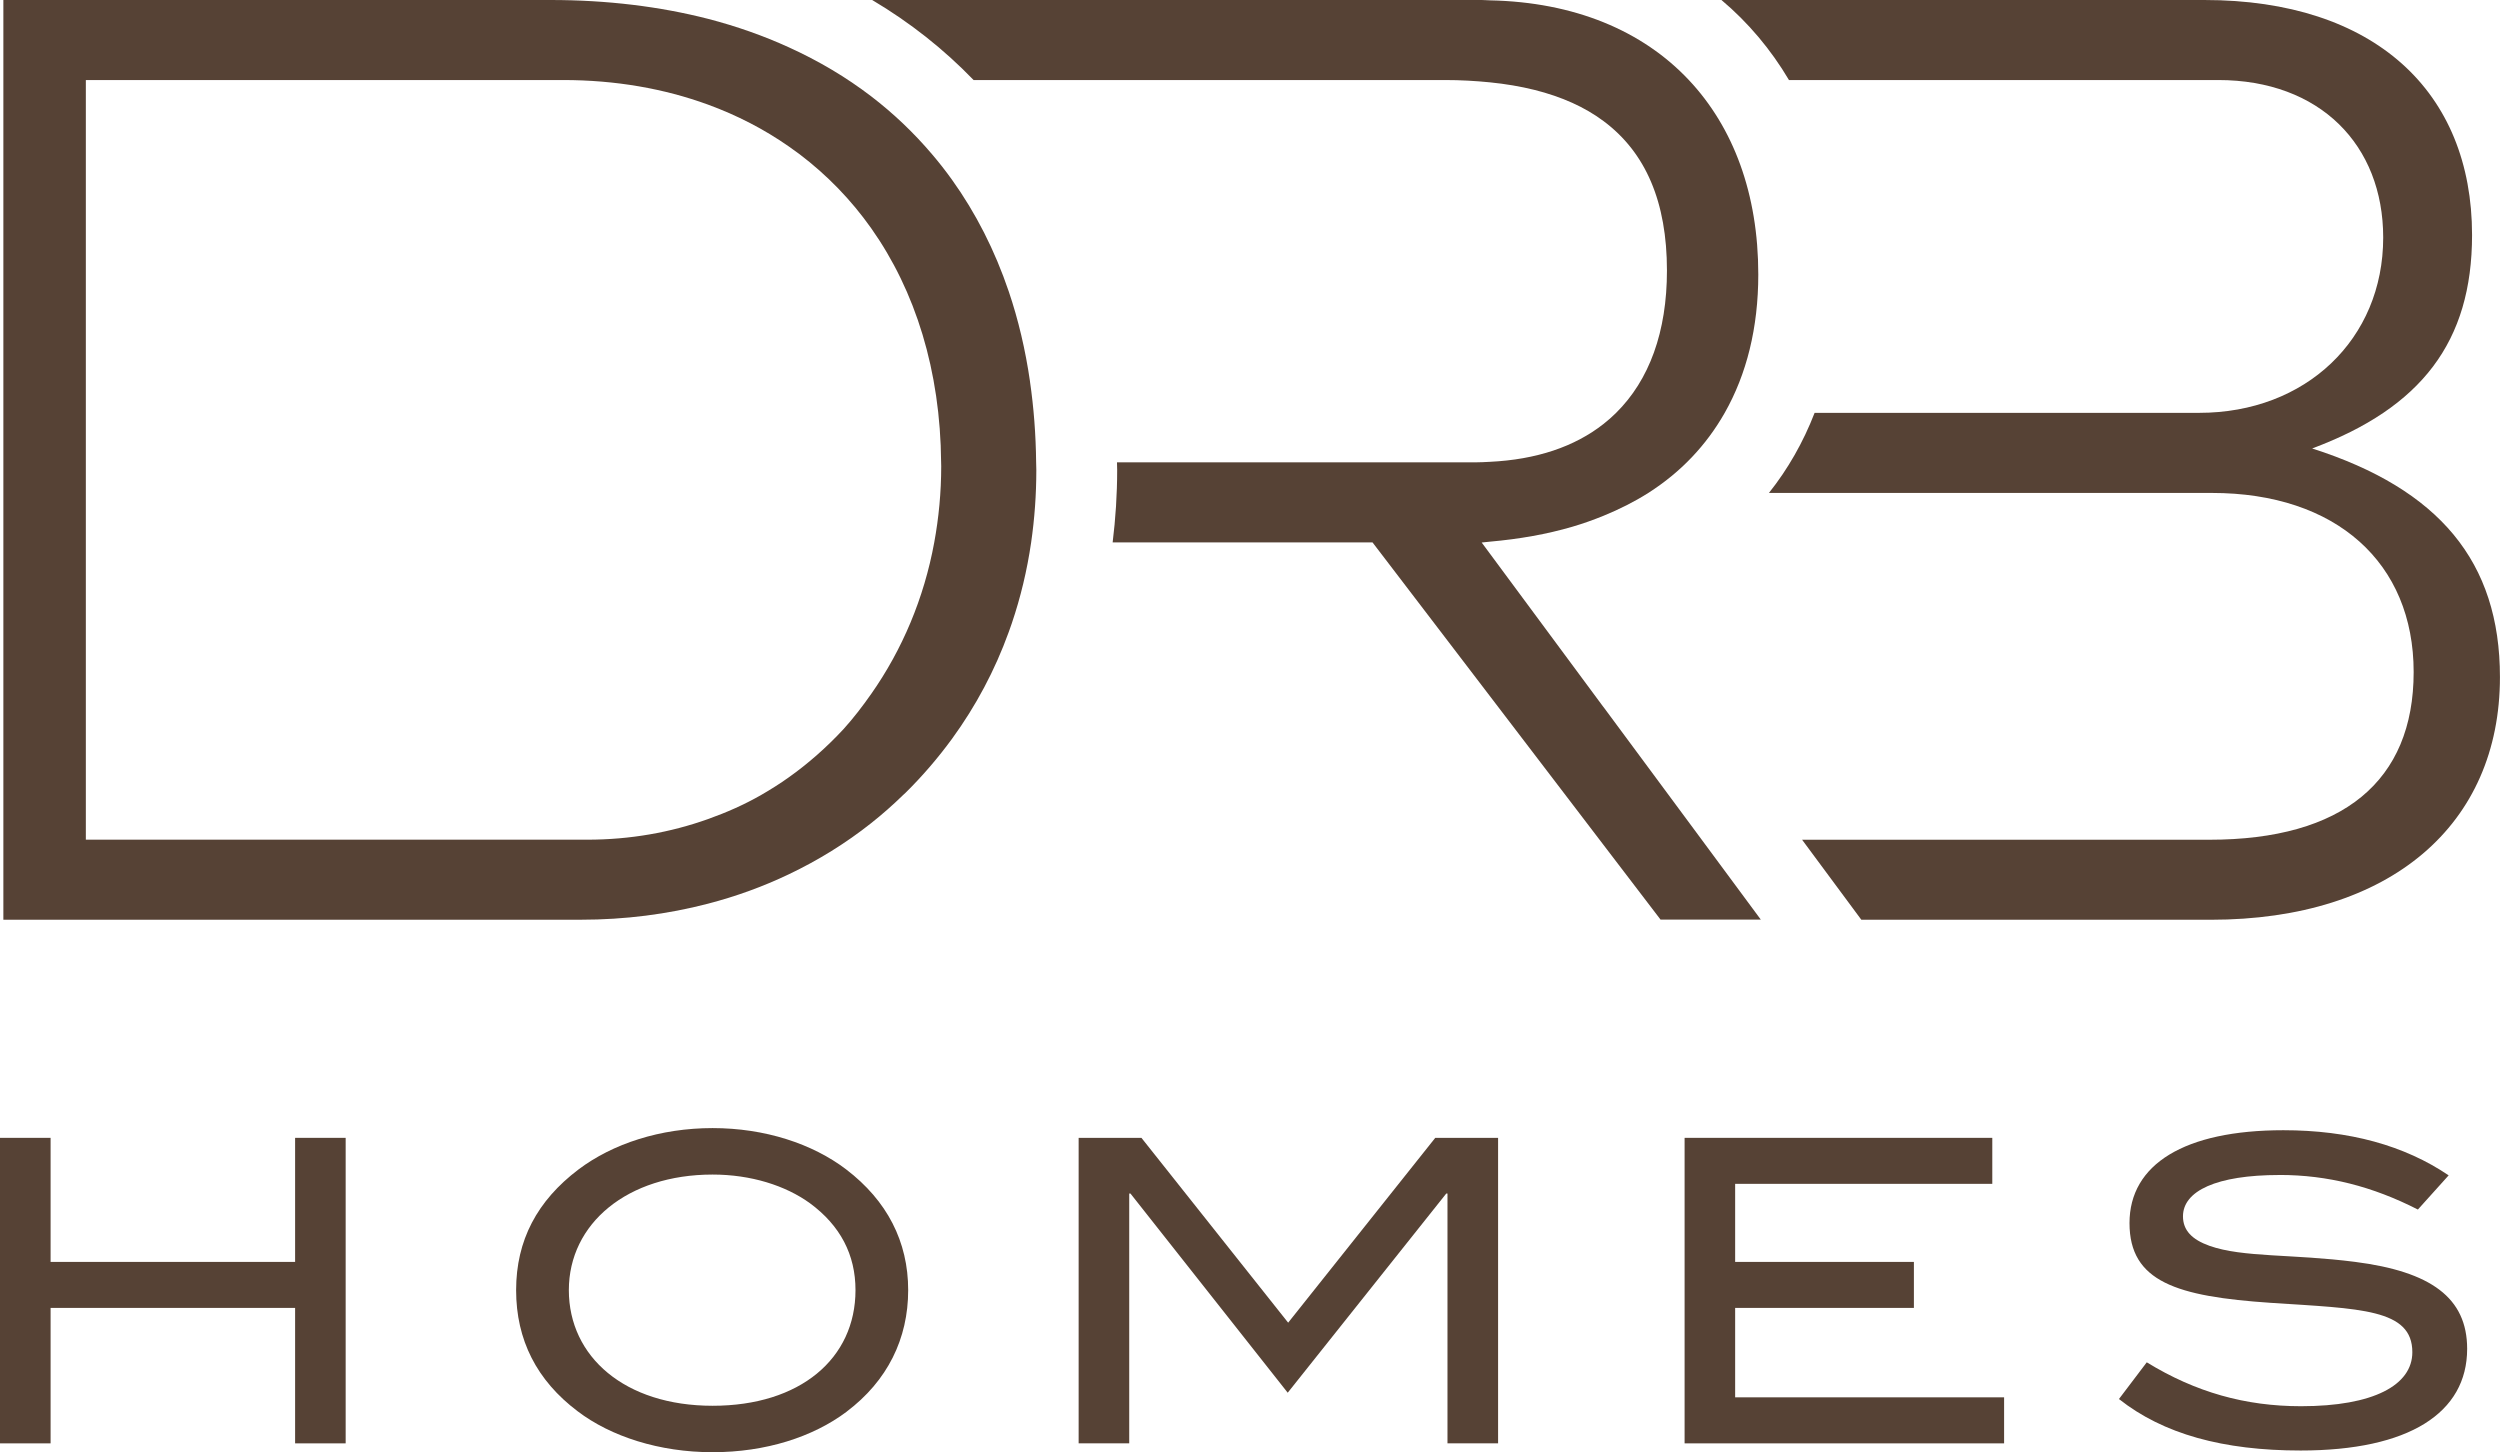
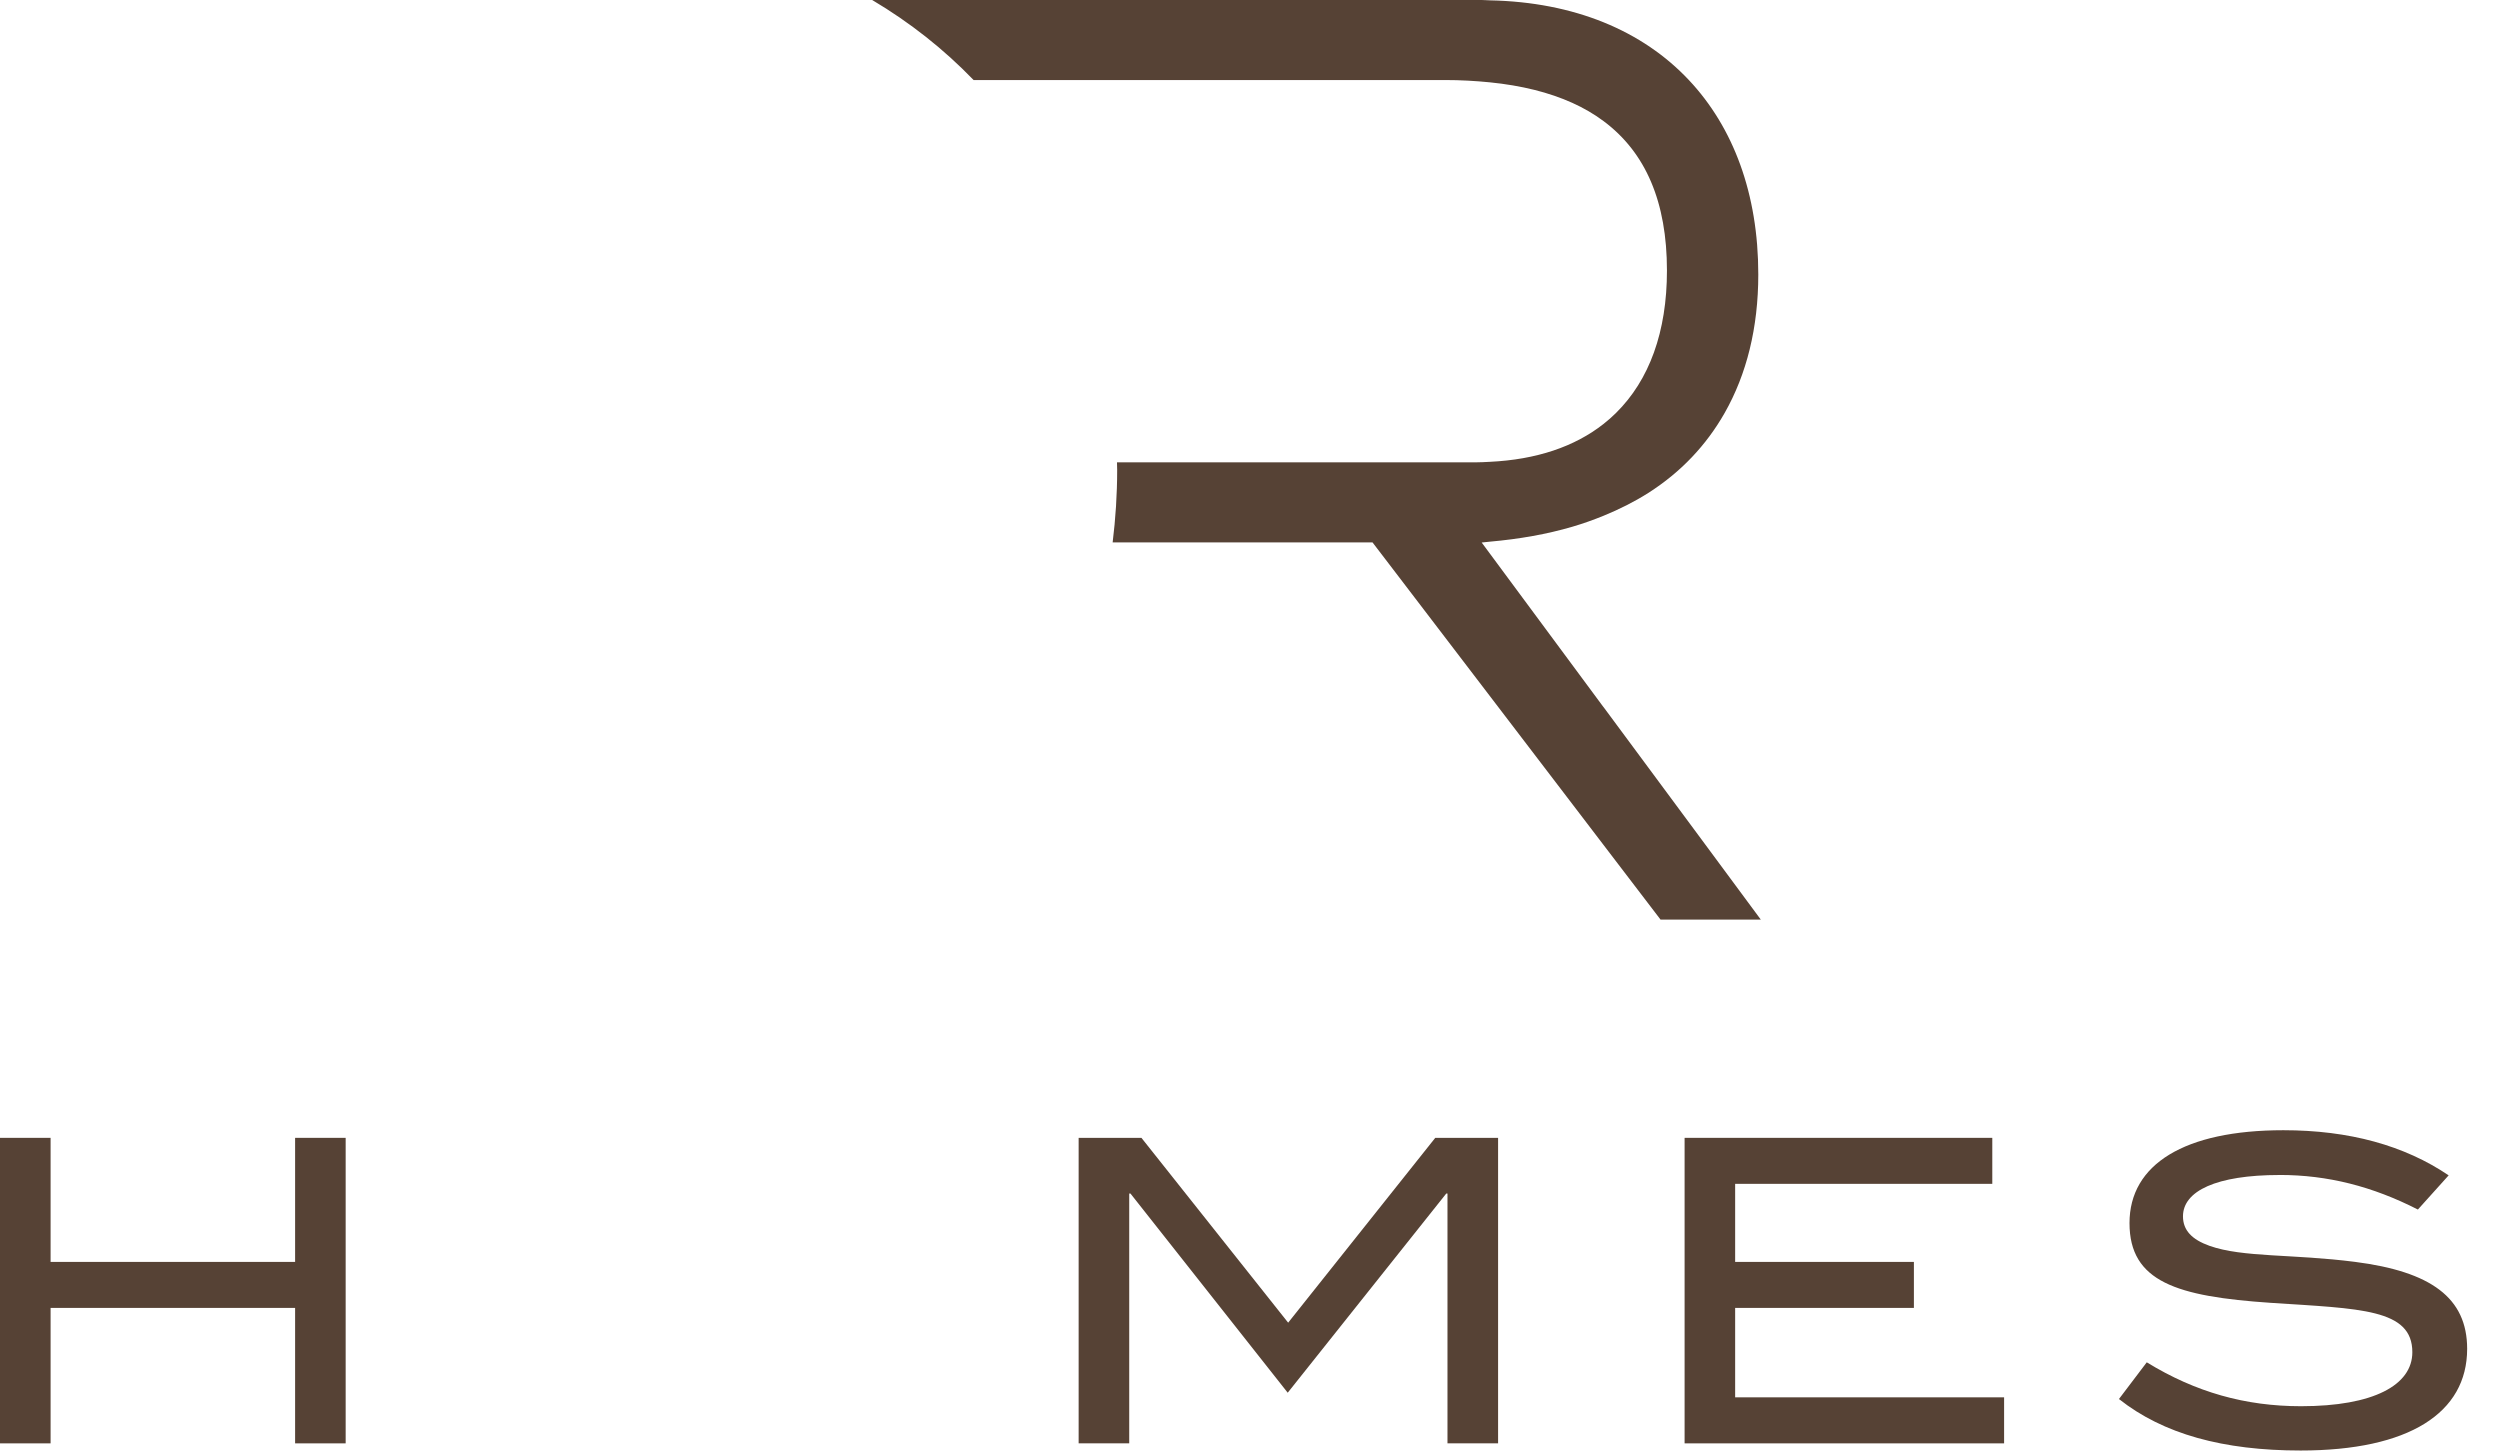
<svg xmlns="http://www.w3.org/2000/svg" width="136" height="79" viewBox="0 0 136 79" fill="none">
  <g clip-path="url(#clip0_55_223)">
-     <path d="M125.781 24.396C131.718 22.184 134.48 18.591 134.48 12.786C134.48 4.977 129.163 0 119.912 0H93.647C95.103 1.227 96.334 2.69 97.32 4.354H120.672C126.194 4.354 129.646 7.877 129.646 12.924C129.646 18.451 125.434 22.459 119.635 22.459H98.715C98.095 24.06 97.263 25.519 96.23 26.816H120.327C127.091 26.816 131.303 30.616 131.303 36.559C131.303 42.502 127.436 45.682 120.187 45.682H98.034L101.257 50.035H120.257C130.061 50.035 135.997 44.851 135.997 36.834C135.997 30.546 132.683 26.608 125.781 24.396Z" fill="#564235" />
    <path d="M87.23 38.467L85.534 36.175L81.047 30.112L80.603 29.513C80.755 29.501 80.898 29.479 81.047 29.467C82.666 29.324 84.169 29.056 85.534 28.655C86.125 28.482 86.687 28.279 87.23 28.059C88.103 27.702 88.919 27.291 89.664 26.818C91.439 25.688 92.824 24.22 93.823 22.462C95.017 20.358 95.651 17.835 95.651 14.93C95.651 10.543 94.298 6.933 91.876 4.356C89.346 1.664 85.638 0.113 81.047 0.019C80.898 0.017 80.755 0 80.603 0H47.446C49.501 1.219 51.346 2.678 52.963 4.354H78.601C79.467 4.354 80.275 4.402 81.05 4.479C82.779 4.653 84.275 5.027 85.537 5.597C86.159 5.877 86.723 6.208 87.232 6.587C89.529 8.297 90.682 10.989 90.682 14.718C90.682 18.057 89.719 20.677 87.918 22.457C87.7 22.672 87.474 22.875 87.232 23.063C85.659 24.302 83.575 25.002 81.047 25.123C80.787 25.135 80.528 25.152 80.256 25.152H60.764C60.764 25.289 60.774 25.427 60.774 25.565C60.774 26.907 60.687 28.218 60.528 29.506H74.664L75.537 30.648L81.047 37.863L85.534 43.74L87.01 45.674L87.23 45.962L90.335 50.028H95.789L92.569 45.674L87.23 38.462V38.467Z" fill="#564235" />
-     <path d="M47.395 37.747C46.927 38.416 46.43 39.065 45.885 39.667C44.961 40.661 43.967 41.536 42.908 42.289C42.423 42.634 41.921 42.951 41.41 43.245C40.488 43.774 39.516 44.202 38.513 44.559C36.472 45.286 34.279 45.679 31.941 45.679H4.67V4.354H30.627C33.493 4.354 36.134 4.822 38.51 5.689C40.102 6.271 41.574 7.034 42.906 7.964C43.103 8.101 43.299 8.241 43.492 8.386C44.99 9.521 46.302 10.873 47.395 12.419C49.802 15.826 51.158 20.168 51.197 25.154C51.197 25.224 51.202 25.292 51.202 25.362C51.202 26.782 51.069 28.168 50.823 29.508C50.266 32.546 49.084 35.339 47.397 37.745M56.033 20.755C55.782 19.028 55.397 17.393 54.876 15.855C54.118 13.617 53.083 11.586 51.79 9.78C51.445 9.299 51.081 8.833 50.697 8.384C49.713 7.225 48.611 6.174 47.395 5.242C46.039 4.204 44.539 3.313 42.908 2.572C41.535 1.946 40.069 1.427 38.513 1.024C35.893 0.353 33.029 0 29.937 0H0.183V50.033H31.594C33.997 50.033 36.315 49.734 38.513 49.161C40.044 48.763 41.514 48.229 42.908 47.563C44.507 46.802 46.013 45.872 47.395 44.776C47.998 44.298 48.579 43.786 49.136 43.243C49.18 43.202 49.223 43.166 49.267 43.122C50.196 42.205 51.035 41.224 51.79 40.191C53.088 38.408 54.123 36.465 54.876 34.381C54.933 34.224 54.989 34.069 55.042 33.91C55.52 32.5 55.872 31.032 56.094 29.51C56.279 28.233 56.376 26.917 56.376 25.57C56.376 25.429 56.369 25.294 56.366 25.157C56.349 23.633 56.236 22.165 56.031 20.757" fill="#564235" />
    <path d="M16.054 61.899V68.648H2.752V61.899H0V78.519H2.752V71.15H16.054V78.519H18.804V61.899H16.054Z" fill="#564235" />
-     <path d="M44.061 65.456C42.732 64.492 40.85 63.896 38.764 63.896C34.132 63.896 30.945 66.559 30.945 70.184C30.945 73.808 33.995 76.474 38.764 76.474C43.533 76.474 46.539 73.903 46.539 70.184C46.539 68.257 45.714 66.673 44.061 65.456ZM46.056 76.798C44.221 78.174 41.654 79 38.764 79C35.874 79 33.237 78.15 31.425 76.774C29.201 75.098 28.077 72.893 28.077 70.184C28.077 67.475 29.223 65.318 31.471 63.618C33.329 62.218 35.92 61.368 38.764 61.368C41.608 61.368 44.199 62.218 46.035 63.618C48.259 65.318 49.405 67.544 49.405 70.184C49.405 72.823 48.28 75.12 46.056 76.795" fill="#564235" />
    <path d="M78.078 61.899L70.076 71.954L62.094 61.899H58.678V78.519H61.43V64.929H61.498L70.052 75.764L78.676 64.929H78.743V78.519H81.496V61.899H78.078Z" fill="#564235" />
    <path d="M91.642 61.899V78.519H109.023V76.015H94.392V71.15H104.116V68.648H94.392V64.401H108.381V61.899H91.642Z" fill="#564235" />
    <path d="M124.006 63.92C120.566 63.92 118.754 64.792 118.754 66.168C118.754 66.926 119.237 67.431 120.199 67.774C122.011 68.416 124.739 68.211 128.112 68.646C132.239 69.174 134.213 70.597 134.213 73.376C134.213 76.865 131.048 78.908 125.154 78.908C120.935 78.908 117.679 78.012 115.271 76.107L116.784 74.11C119.444 75.74 122.149 76.498 125.176 76.498C129.12 76.498 131.231 75.351 131.231 73.56C131.231 71.196 128.411 71.196 123.526 70.874C118.412 70.529 115.845 69.728 115.845 66.535C115.845 63.343 118.827 61.484 124.216 61.484C127.793 61.484 130.797 62.309 133.207 63.939L131.533 65.799C129.055 64.536 126.626 63.918 124.011 63.918" fill="#564235" />
  </g>
  <defs>
    <clipPath id="clip0_55_223">
      <rect width="136" height="79" fill="white" />
    </clipPath>
  </defs>
</svg>